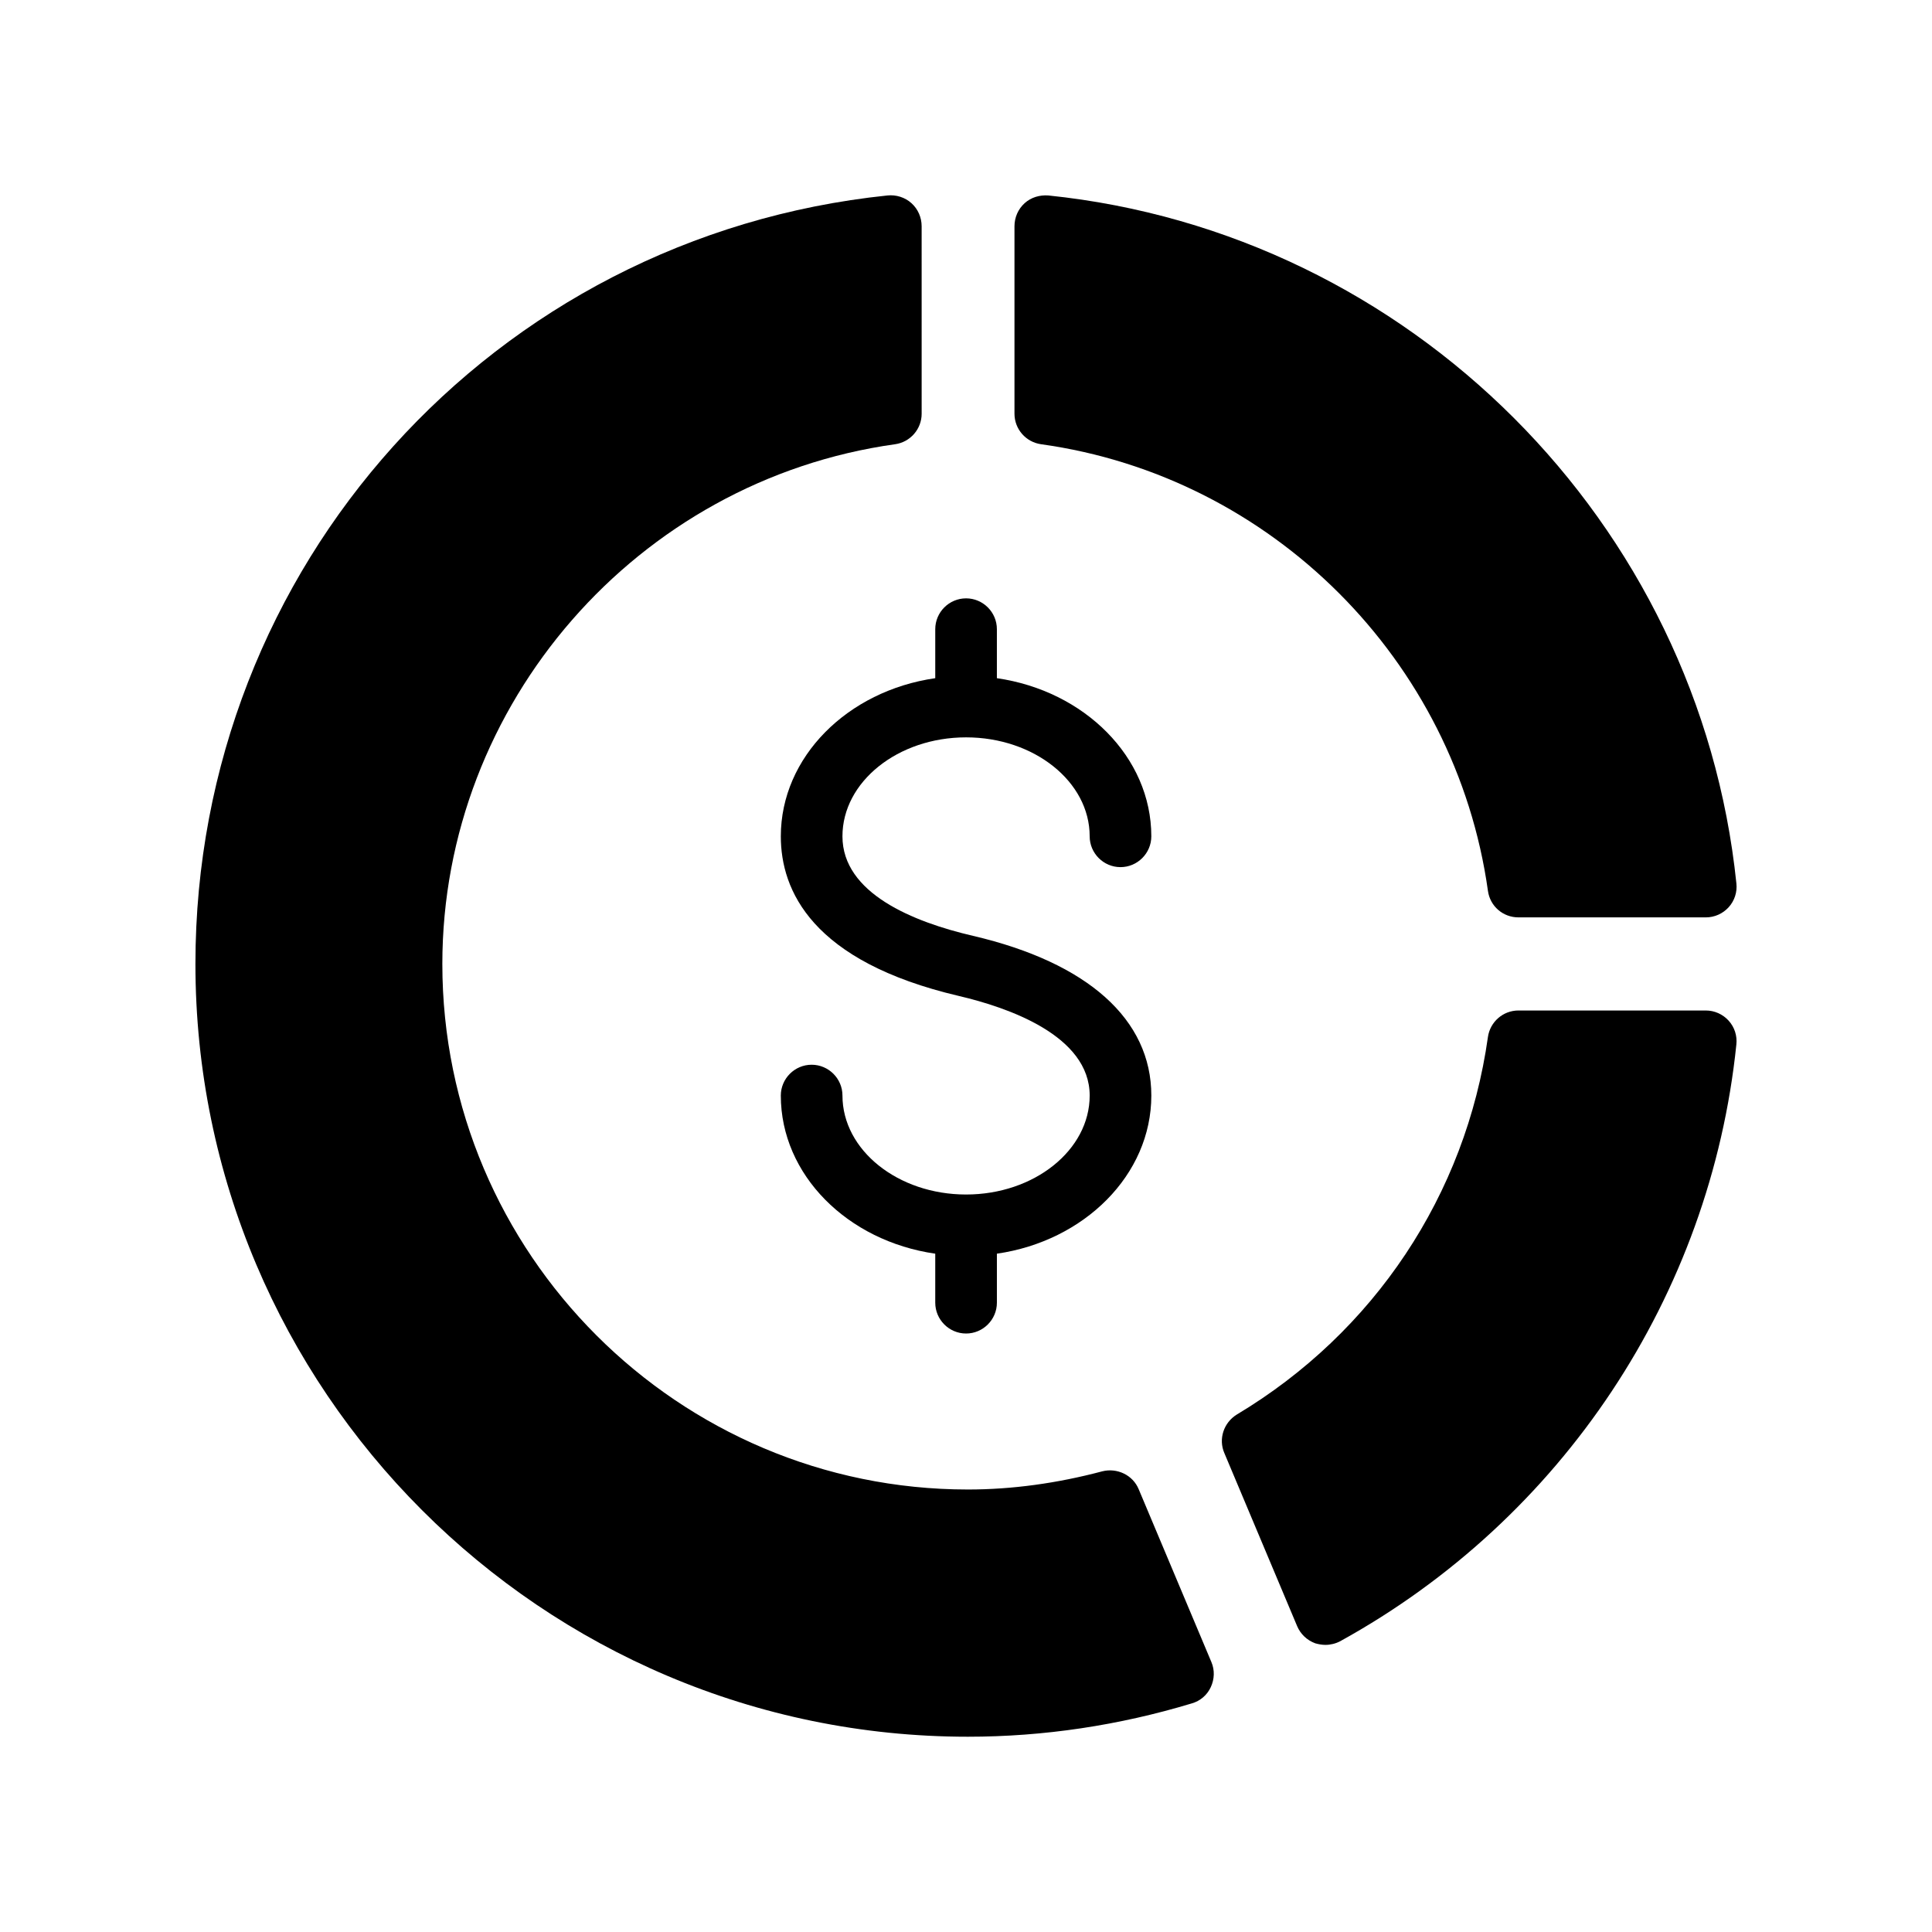
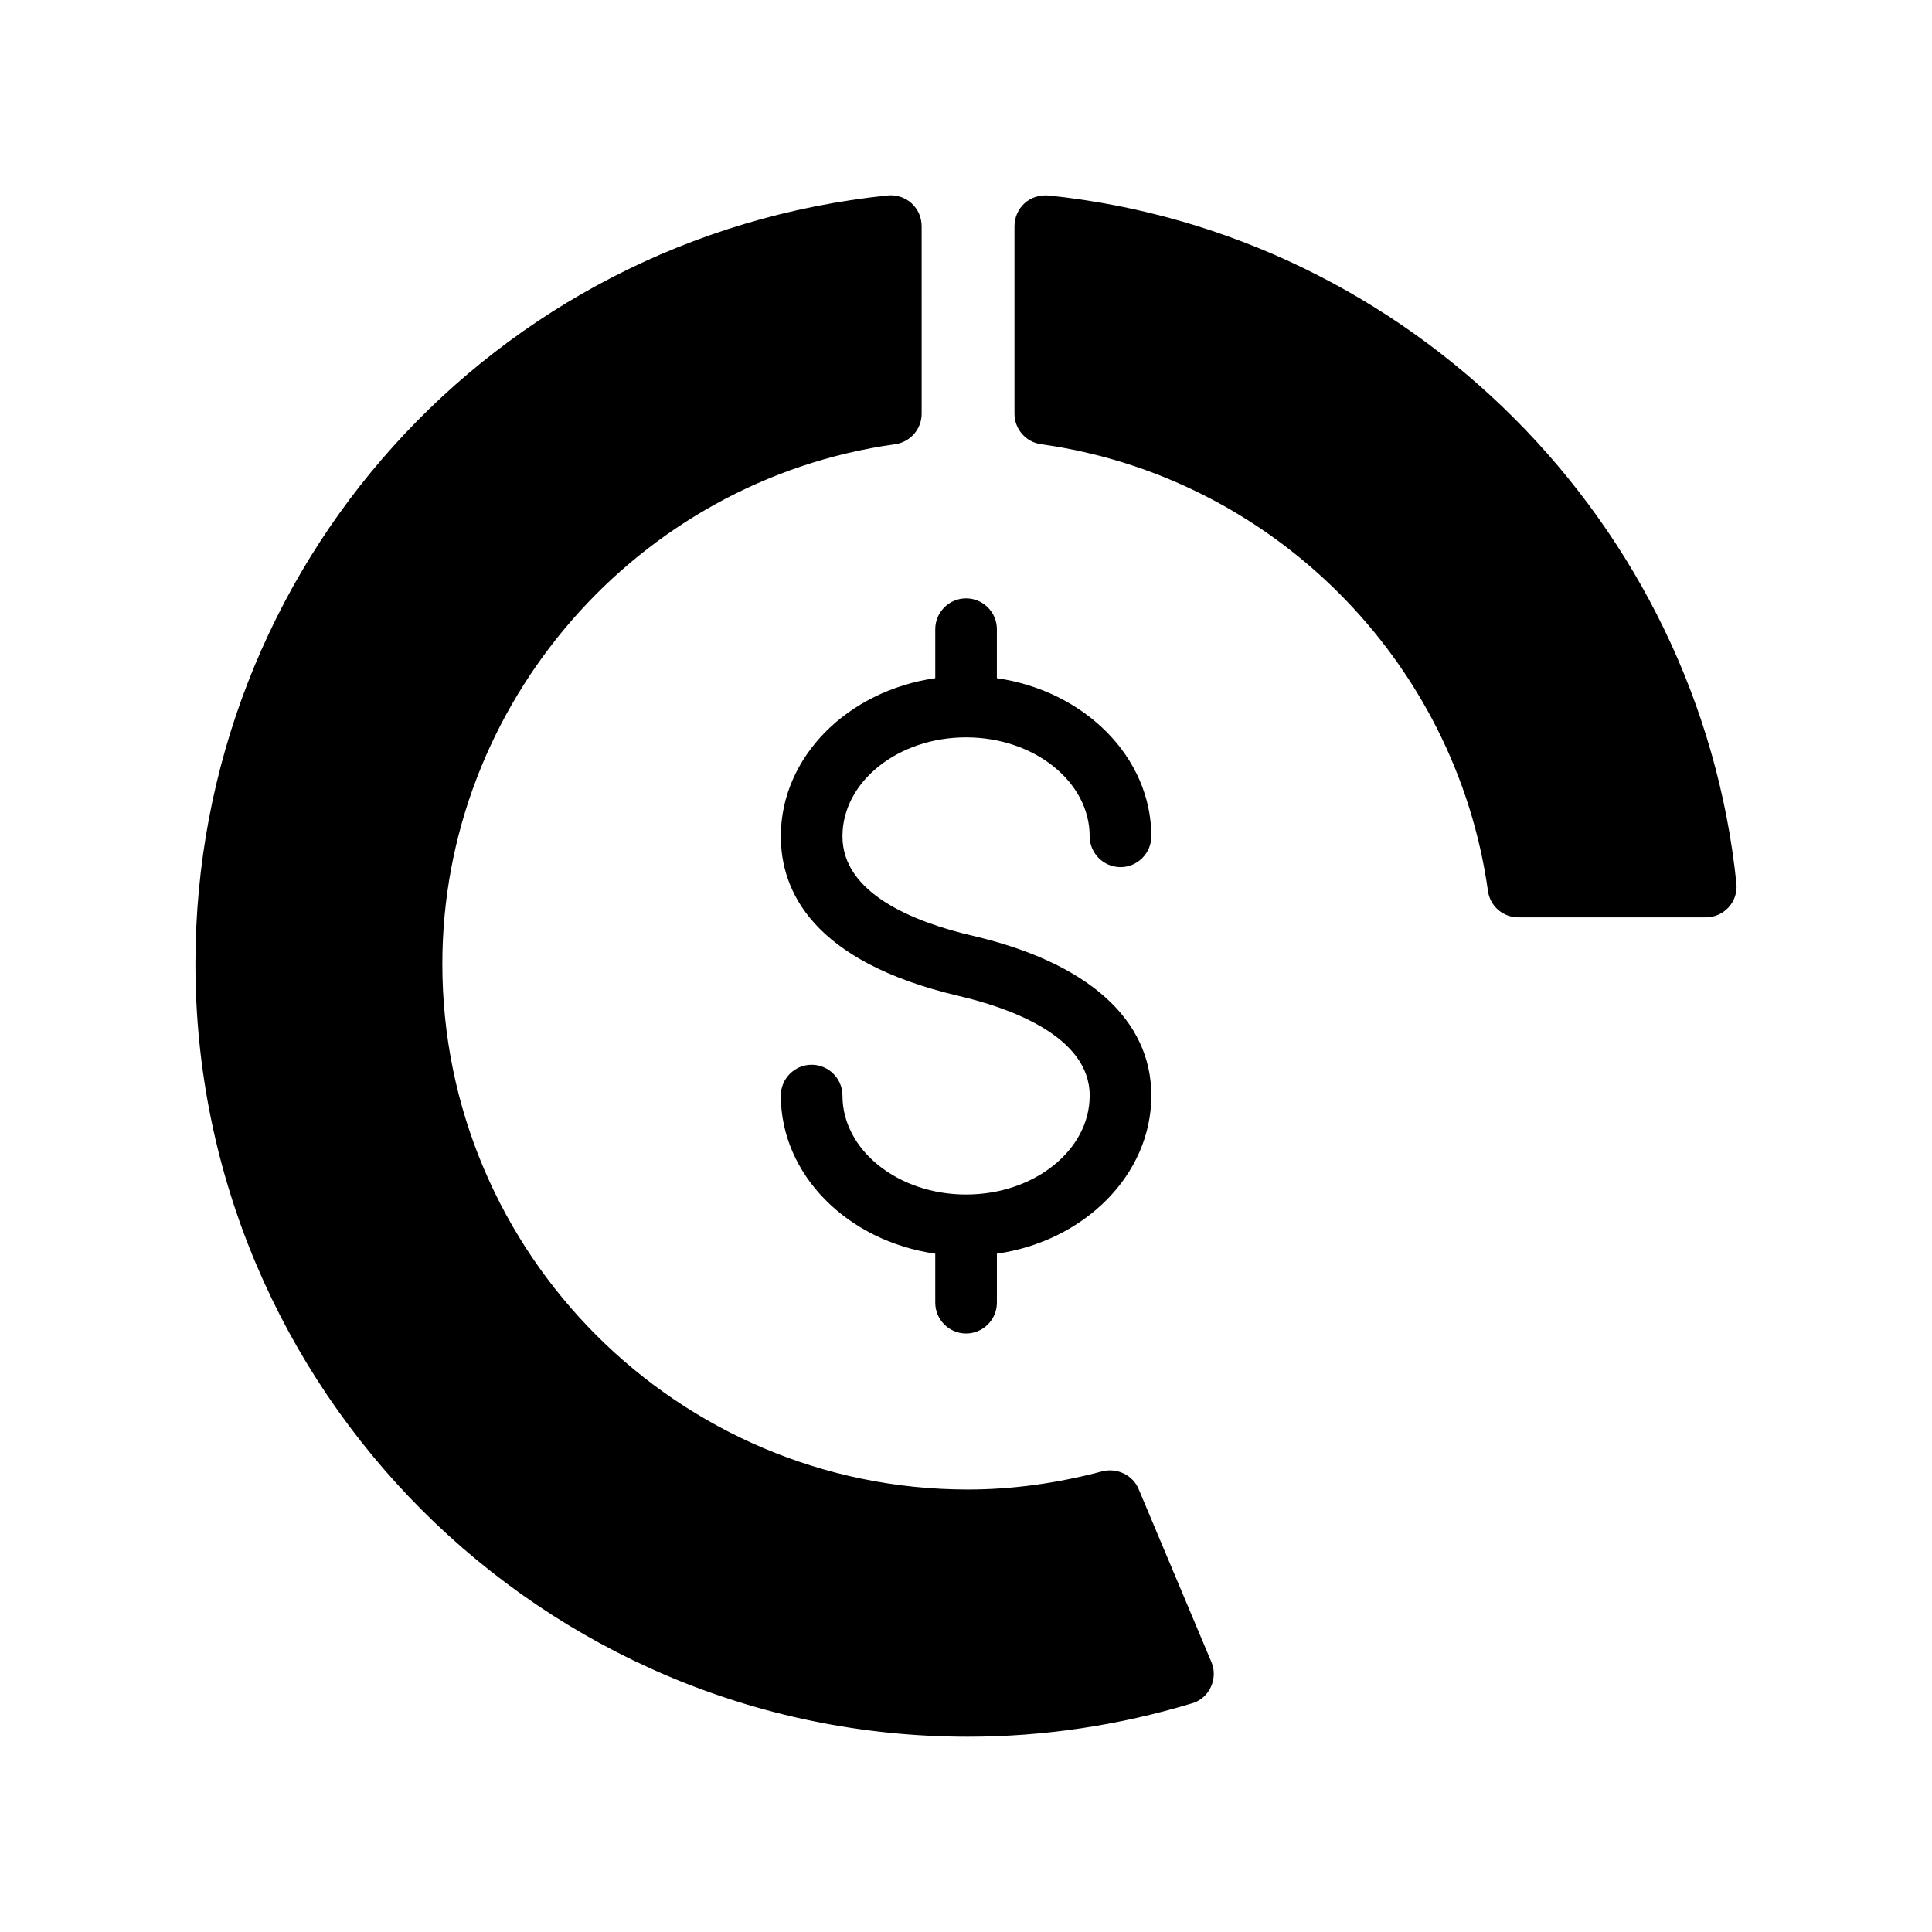
<svg xmlns="http://www.w3.org/2000/svg" fill="#000000" width="800px" height="800px" version="1.1" viewBox="144 144 512 512">
  <g>
    <path d="m400.02 302.57c-4.492 0-8.168 3.676-8.168 8.168v12.988c-23.281 3.348-40.926 20.914-40.926 41.906 0 14.297 8.168 33.168 47.215 42.316 12.906 3.023 34.637 10.457 34.637 26.387 0 14.461-14.703 26.223-32.758 26.223s-32.758-11.762-32.758-26.223c0-4.492-3.676-8.168-8.168-8.168-4.492 0-8.168 3.676-8.168 8.168 0 20.996 17.645 38.559 40.926 41.906v12.988c0 4.492 3.676 8.168 8.168 8.168s8.168-3.676 8.168-8.168v-12.988c23.199-3.348 40.926-20.914 40.926-41.906 0-20.176-16.828-35.207-47.219-42.316-15.848-3.676-34.637-11.273-34.637-26.387 0-14.461 14.703-26.223 32.758-26.223 18.055 0 32.758 11.762 32.758 26.223 0 4.492 3.676 8.168 8.168 8.168s8.168-3.676 8.168-8.168c0-20.992-17.727-38.559-40.926-41.906v-12.988c0.004-4.492-3.672-8.168-8.164-8.168z" />
    <path d="m379.18 195.8c-104.56 10.863-183.39 98.355-183.39 203.65 0 112.89 91.82 204.8 204.71 204.8 20.176 0 40.109-3.023 59.309-8.824 2.285-0.652 4.086-2.207 5.066-4.328 0.98-2.125 1.062-4.492 0.164-6.617l-19.277-45.828c-1.551-3.758-5.719-5.719-9.641-4.738-12.008 3.188-23.934 4.82-35.617 4.82-76.789 0-139.28-62.492-139.28-139.28 0-68.945 51.629-128.17 120-137.73 4.004-0.57 7.023-4.004 7.023-8.086l-0.004-49.668c0-2.371-0.98-4.574-2.695-6.125-1.719-1.555-4.086-2.289-6.375-2.043z" />
-     <path d="m596.07 411.79h-49.668c-4.086 0-7.516 3.023-8.086 7.027-5.883 41.824-30.145 78.258-66.578 100.07-3.43 2.125-4.902 6.453-3.266 10.211l19.277 45.828c0.898 2.125 2.613 3.758 4.82 4.574 0.898 0.246 1.797 0.41 2.695 0.41 1.309 0 2.695-0.328 3.922-0.98 58.816-32.43 98.109-91.574 104.97-158.15 0.246-2.289-0.488-4.574-2.043-6.289-1.555-1.719-3.762-2.699-6.047-2.699z" />
    <path d="m421.83 195.8c-2.289-0.164-4.574 0.488-6.289 2.043-1.715 1.551-2.695 3.758-2.695 6.125v49.668c0 4.086 3.023 7.516 7.023 8.086 61.184 8.496 109.88 57.266 118.45 118.37 0.57 4.086 4.004 7.023 8.086 7.023h49.668c2.289 0 4.492-0.98 6.047-2.695 1.551-1.715 2.289-4.004 2.043-6.289-9.887-95.742-86.594-172.45-182.33-182.33z" />
  </g>
</svg>